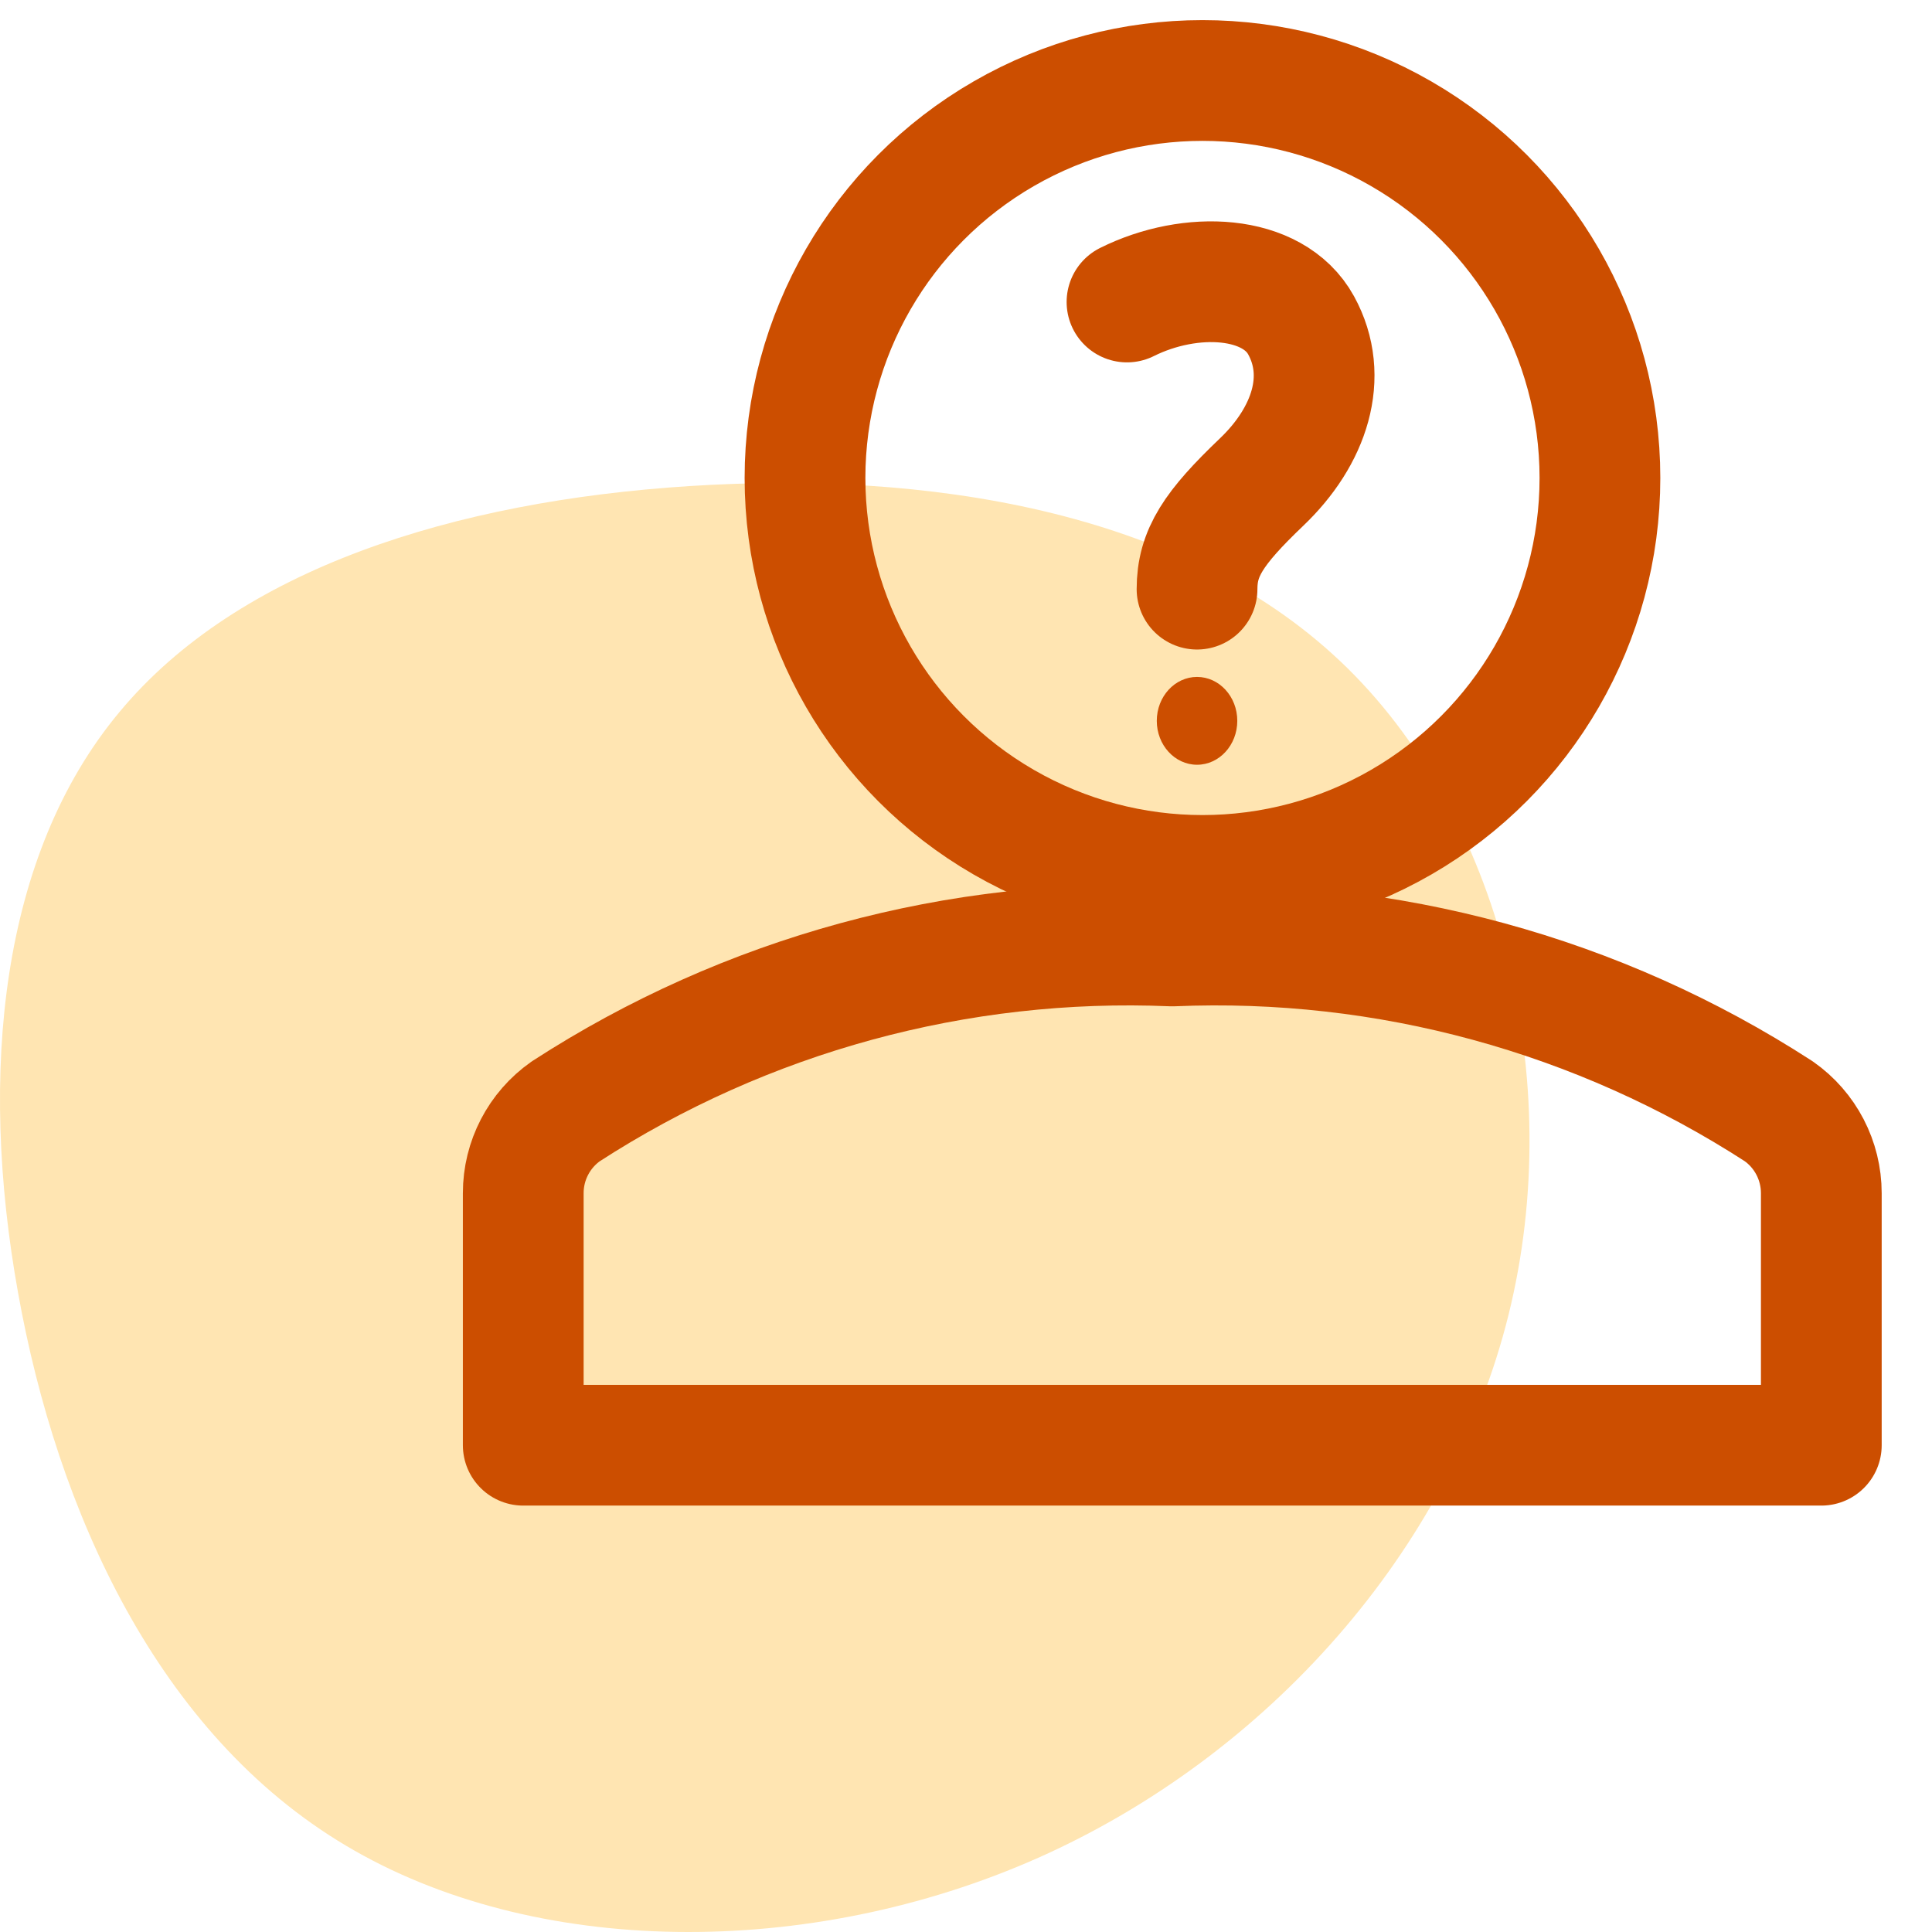
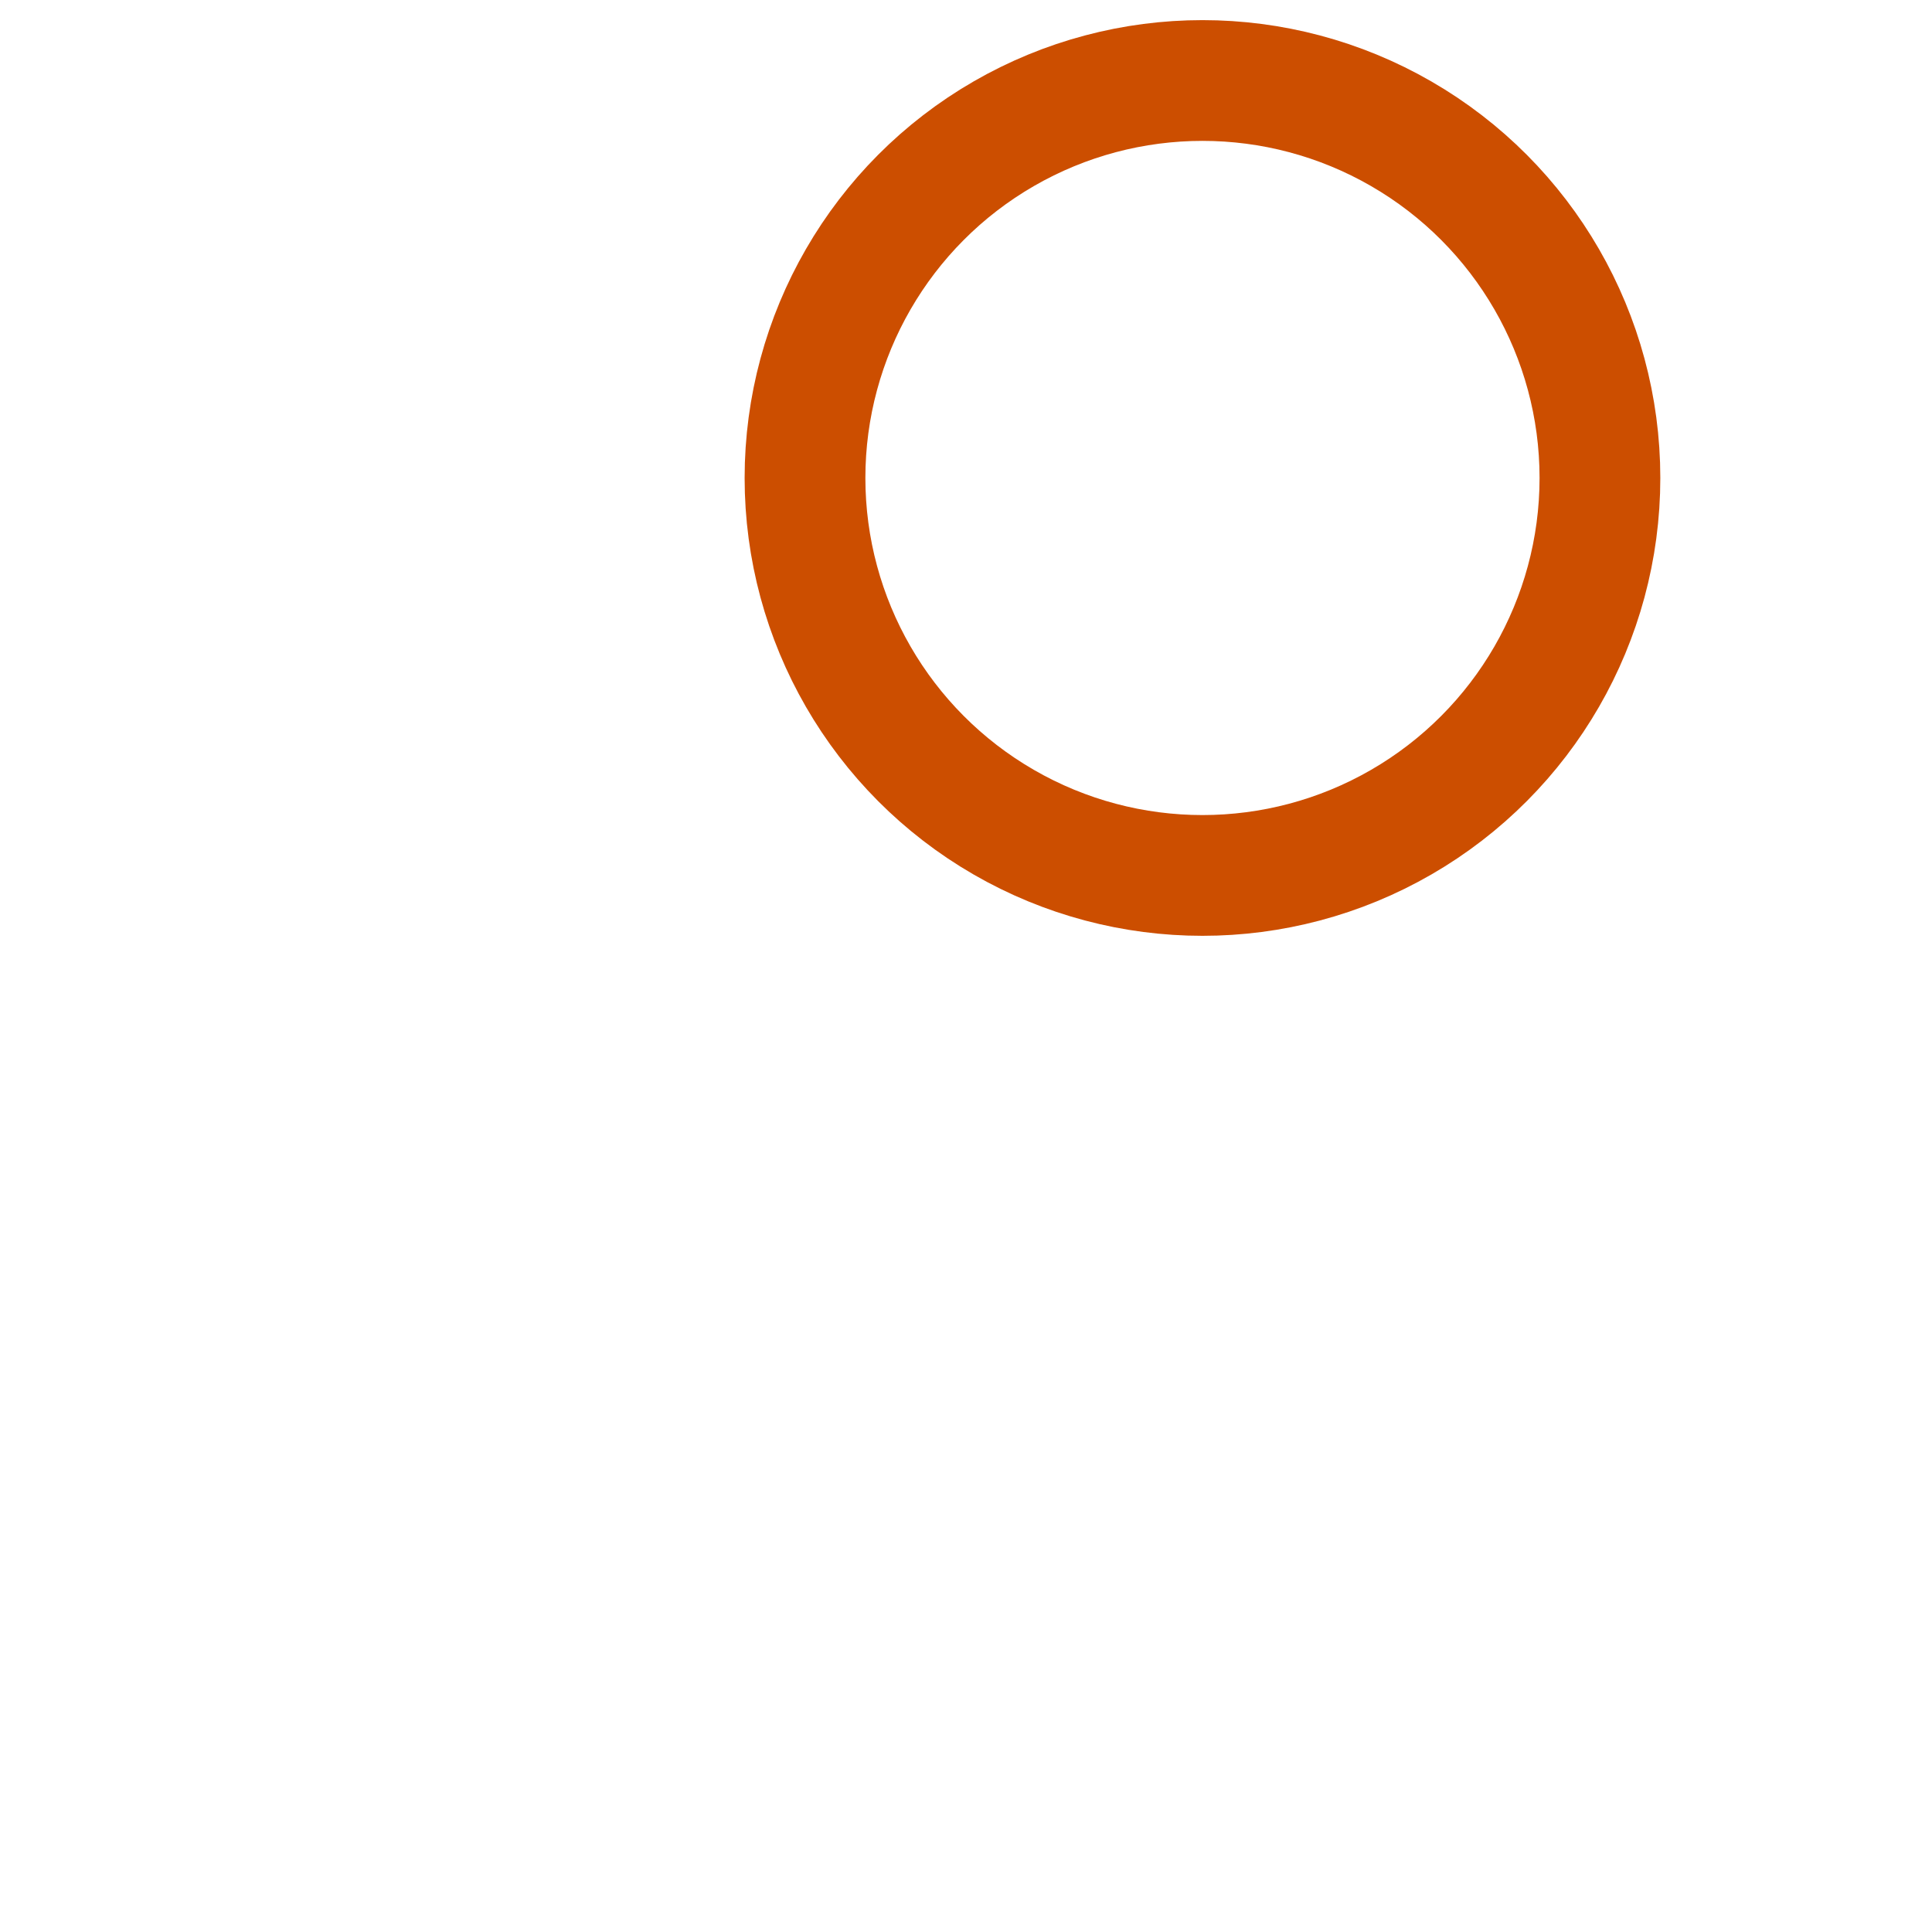
<svg xmlns="http://www.w3.org/2000/svg" width="48" height="48" viewBox="0 0 48 48">
  <g fill="none" fill-rule="evenodd">
-     <path fill="#FFE5B2" d="M33.296 16.425c3.992 3.777 5.636 10.393 4.182 16.246-1.455 5.86-6 10.957-11.685 13.486-5.694 2.529-12.528 2.481-17.197-.302-4.669-2.775-7.172-8.286-8.148-13.74C-.535 26.65.01 21.235 2.968 17.69c2.951-3.555 8.314-5.24 14.165-5.614 5.842-.374 12.172.572 16.163 4.35z" />
-     <path stroke="#CC4E00" stroke-linecap="round" stroke-linejoin="round" stroke-width="3" d="M45.25 29.645c0-.81-.394-1.57-1.057-2.035-4.475-2.898-9.74-4.334-15.068-4.108-5.327-.226-10.593 1.21-15.068 4.108-.663.465-1.058 1.225-1.057 2.035v6.261h32.25v-6.261z" />
-     <ellipse cx="29.74" cy="17.909" fill="#CC4E00" fill-rule="nonzero" rx="1" ry="1.091" />
-     <path stroke="#CC4E00" stroke-linecap="round" stroke-linejoin="round" stroke-width="3" d="M28 7.503c1.58-.787 3.627-.693 4.326.58.699 1.273.215 2.752-.982 3.894-1.196 1.142-1.604 1.76-1.604 2.66" />
    <circle cx="29.875" cy="11.875" r="9.875" stroke="#CC4E00" stroke-linecap="round" stroke-linejoin="round" stroke-width="3" />
  </g>
</svg>